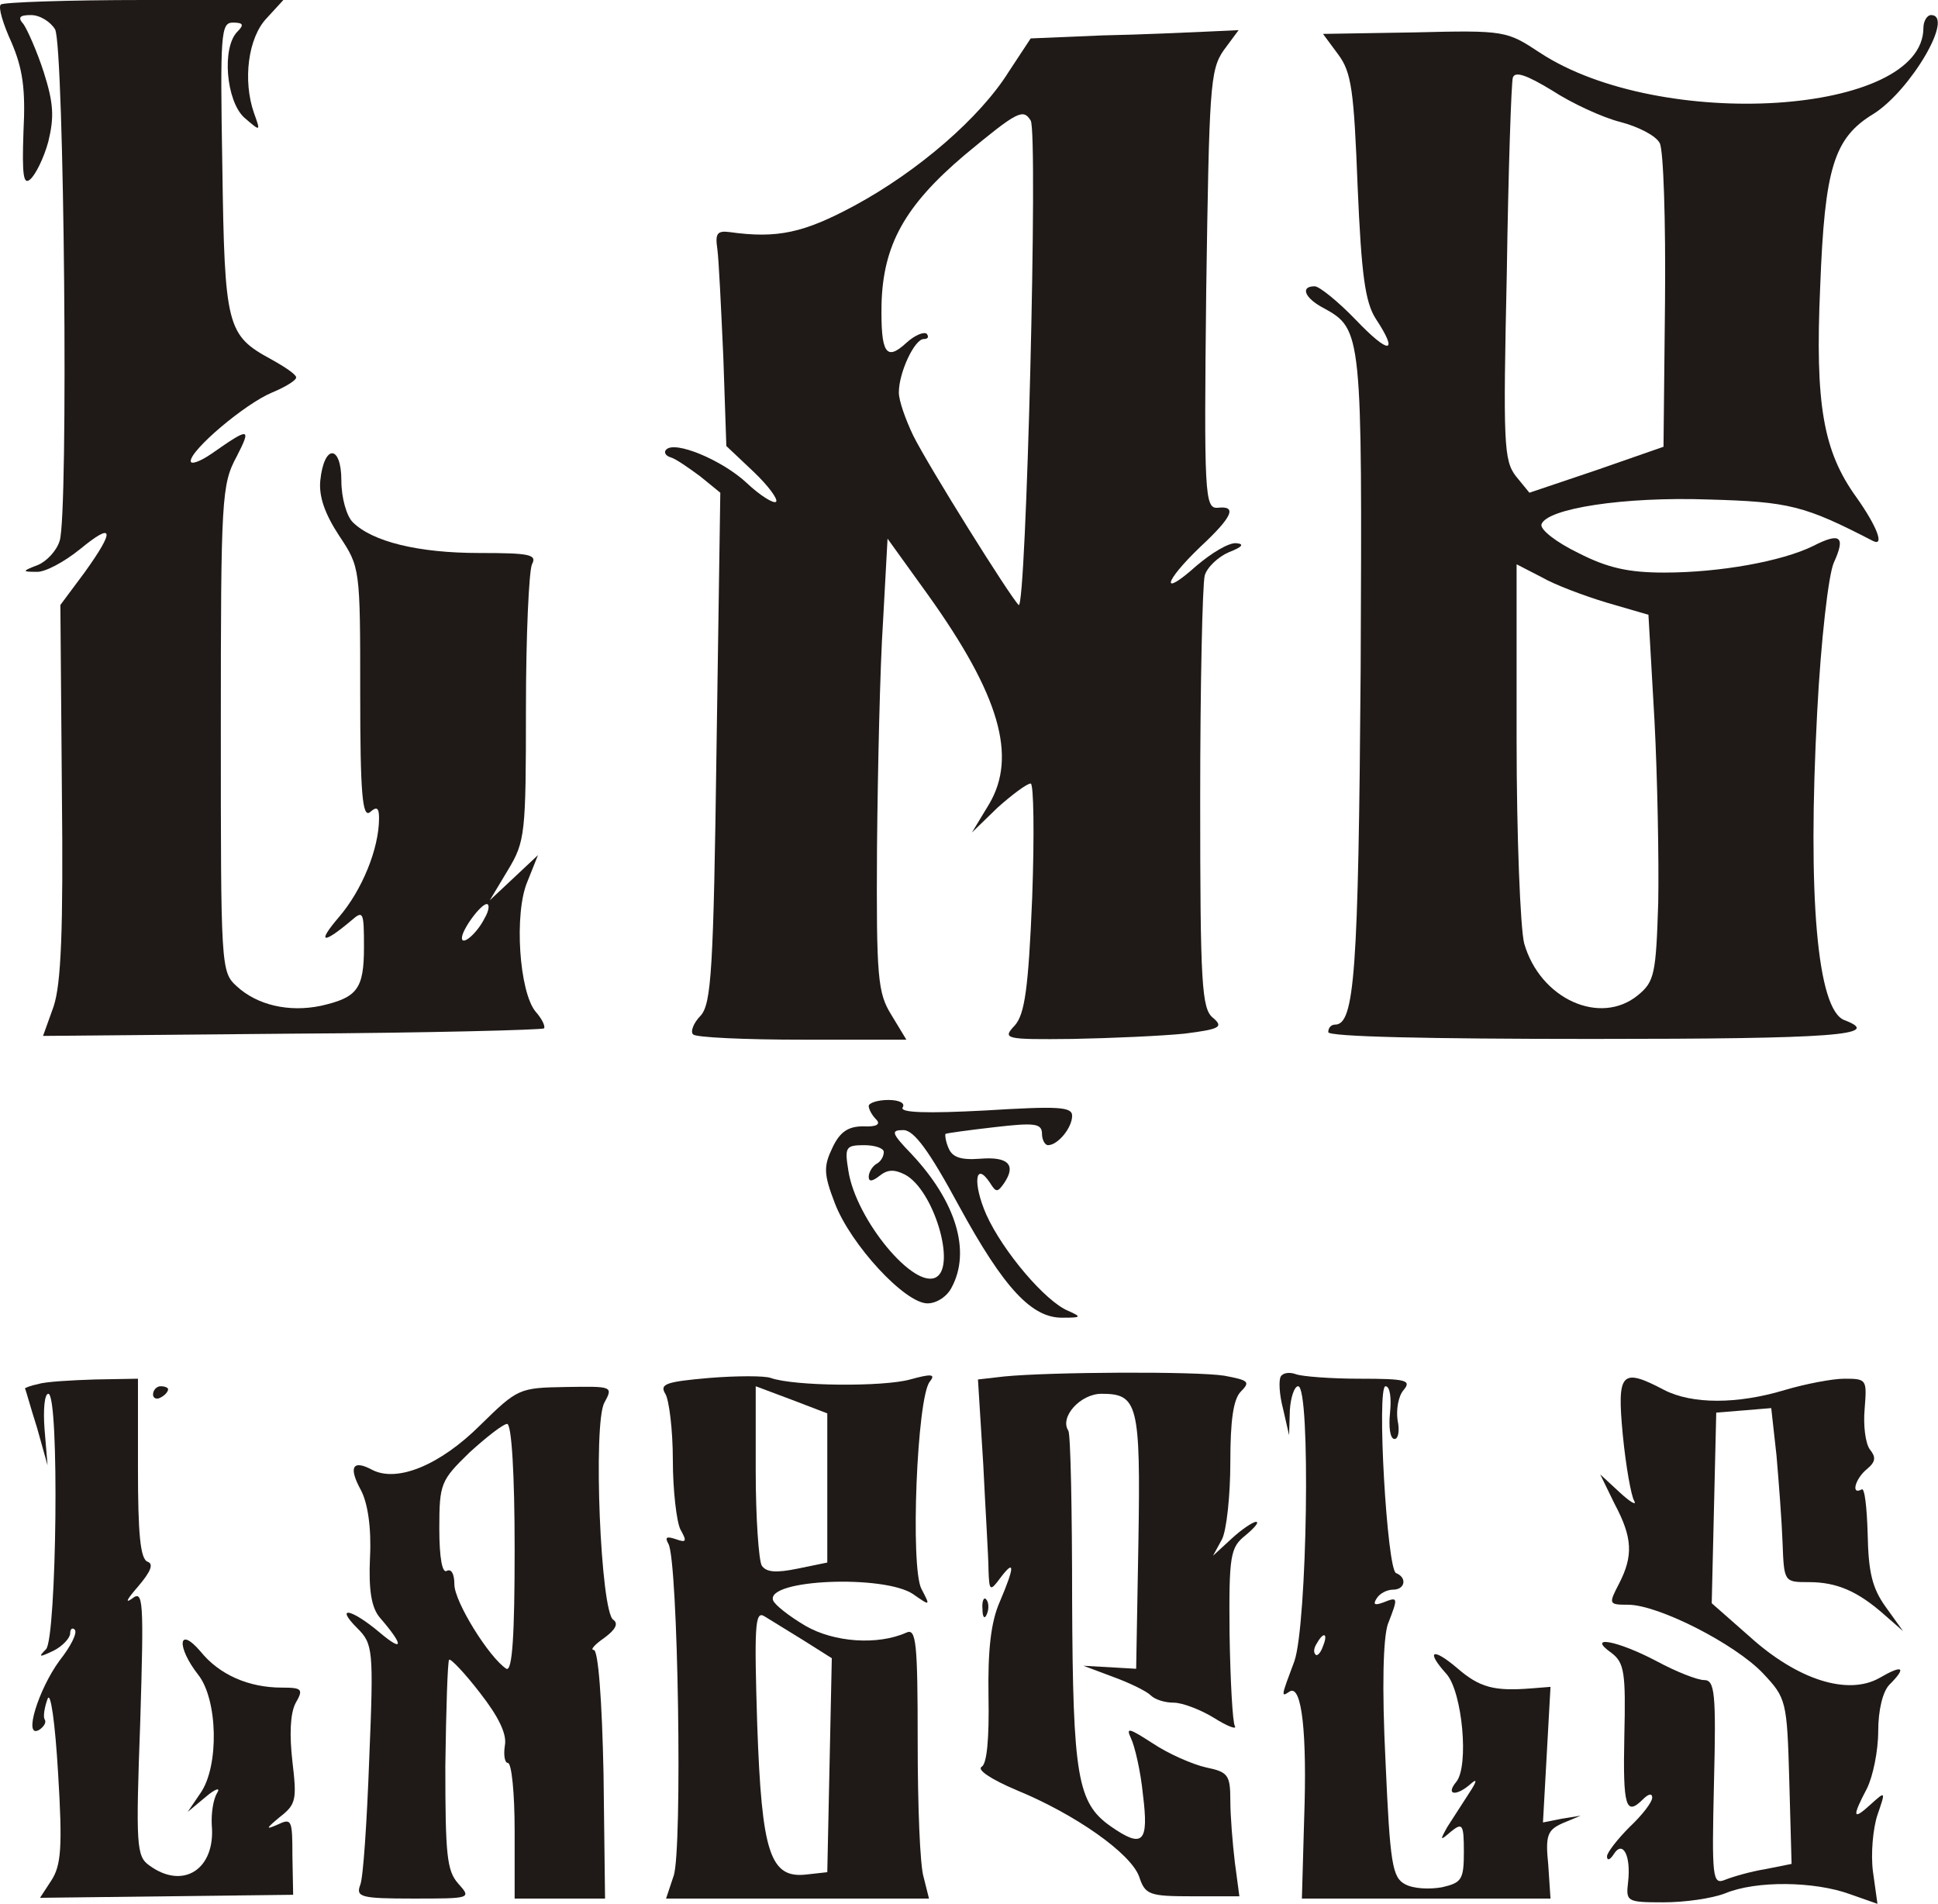
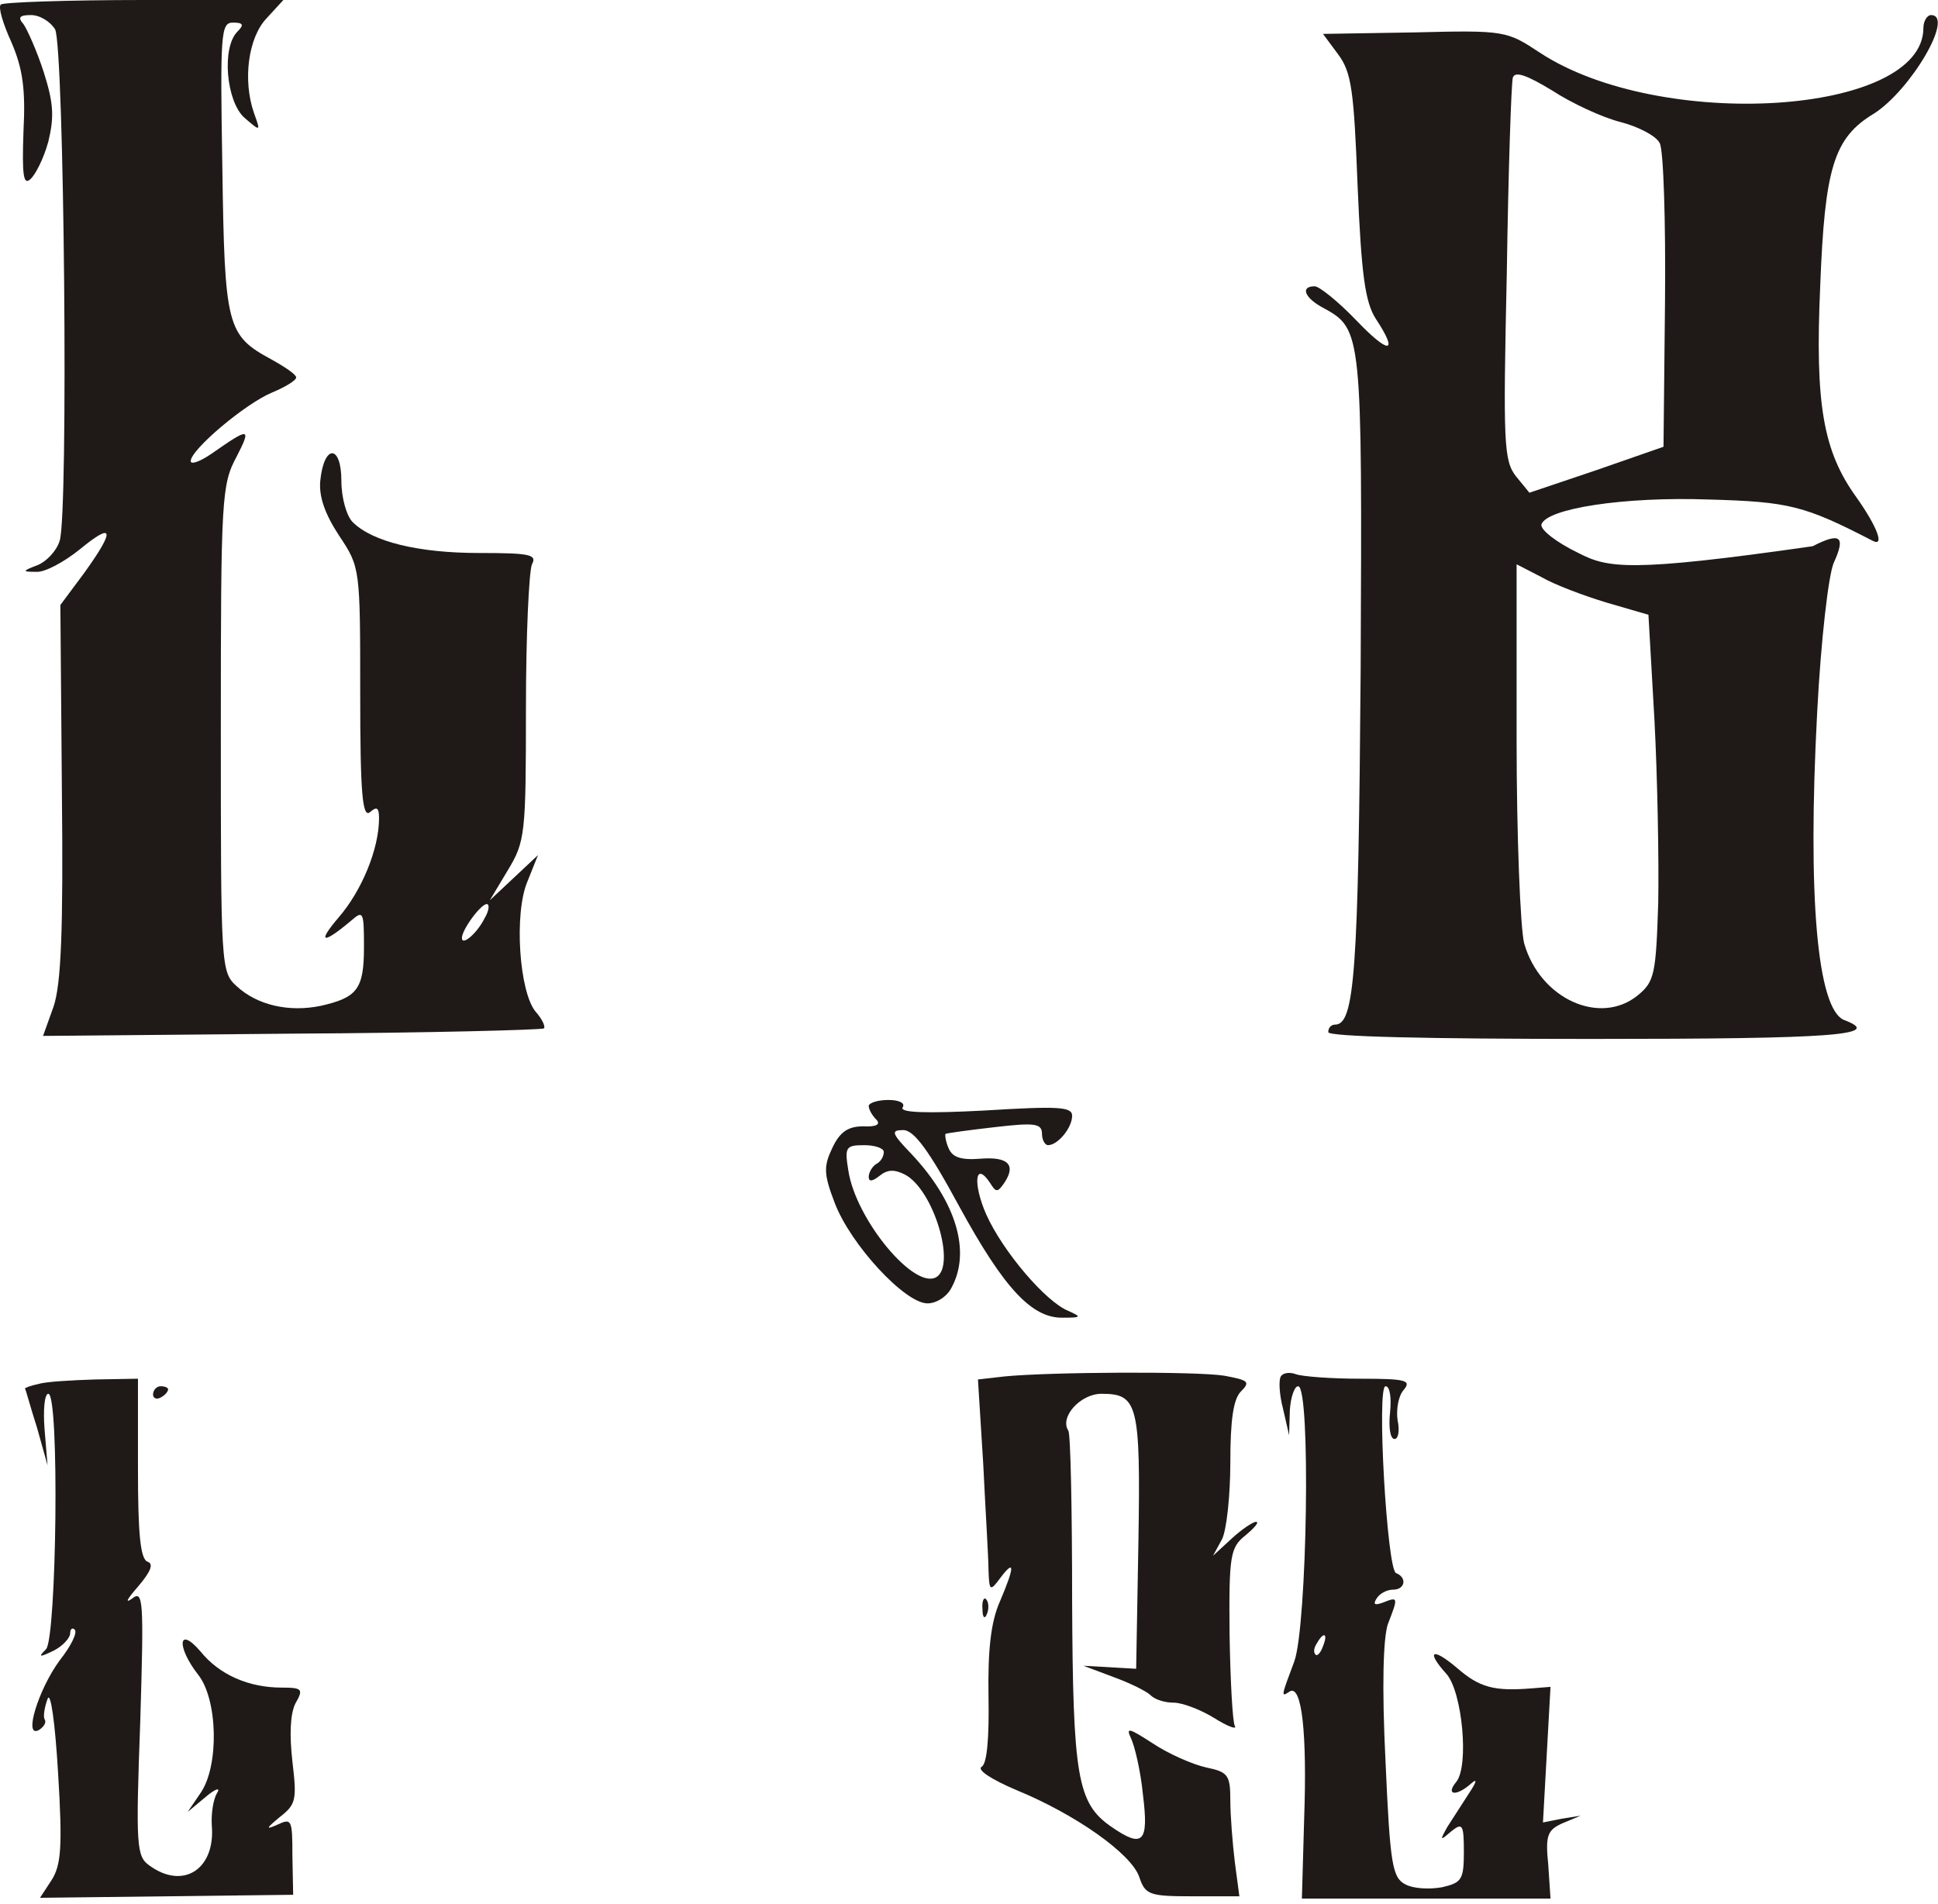
<svg xmlns="http://www.w3.org/2000/svg" width="343" height="337" viewBox="0 0 343 337" fill="none">
  <path d="M0.152 0.8C-0.382 1.2 0.552 4.267 2.018 7.467C4.018 12.133 4.552 15.733 4.152 23.333C3.885 31.067 4.152 32.8 5.352 31.733C6.285 30.933 7.752 28 8.552 25.067C9.618 20.667 9.485 18.267 7.752 12.8C6.552 9.067 4.818 5.2 4.152 4.267C3.085 3.067 3.485 2.667 5.485 2.667C7.085 2.667 8.952 3.867 9.752 5.2C11.352 8.267 12.152 91.2 10.552 95.733C10.018 97.467 8.285 99.333 6.685 100C3.885 101.067 3.885 101.2 6.418 101.2C7.885 101.333 11.352 99.467 14.152 97.2C20.152 92.267 20.418 93.733 14.952 101.333L10.685 107.067L10.952 140C11.218 164.667 10.818 174.133 9.485 178.133L7.618 183.333L51.618 182.933C75.885 182.8 95.885 182.267 96.285 182C96.552 181.6 95.885 180.267 94.818 179.067C91.885 175.6 90.952 161.6 93.352 156L95.218 151.333L86.685 159.333L89.885 154C92.952 148.933 93.085 147.6 93.085 125.333C93.085 112.533 93.618 101.067 94.152 99.867C95.085 98.133 93.752 97.867 84.818 97.867C74.018 97.867 65.885 95.867 62.418 92.4C61.352 91.333 60.418 88.133 60.418 85.067C60.418 78.667 57.352 78.533 56.685 85.067C56.418 87.867 57.485 90.933 60.018 94.8C63.752 100.4 63.752 100.533 63.752 122.8C63.752 140.533 64.152 144.8 65.485 143.733C66.685 142.667 67.085 142.933 67.085 144.8C67.085 150.267 64.018 157.6 60.018 162.267C56.018 166.933 57.085 167.2 62.152 162.933C64.285 161.067 64.418 161.333 64.418 167.6C64.418 175.067 63.218 176.533 56.818 178C51.085 179.2 45.485 177.867 41.885 174.533C39.085 172 39.085 171.067 39.085 128.933C39.085 88.133 39.218 85.733 41.885 80.8C44.552 75.6 44.152 75.6 37.485 80.267C35.352 81.733 33.752 82.267 33.752 81.6C33.752 79.6 43.352 71.467 48.152 69.467C50.418 68.533 52.418 67.333 52.418 66.8C52.418 66.267 50.418 64.933 48.018 63.6C40.152 59.333 39.752 57.867 39.352 29.6C38.952 5.867 39.085 4 41.218 4C43.085 4 43.218 4.4 42.018 5.6C39.218 8.4 40.018 17.867 43.218 20.8C46.152 23.333 46.152 23.333 44.952 20C42.952 14.267 43.885 6.667 47.218 3.2L50.152 0H25.485C12.018 0 0.552 0.4 0.152 0.8ZM85.752 162.533C84.418 165.2 81.752 167.467 81.752 166C81.752 164.533 85.085 160 86.152 160C86.685 160 86.552 161.2 85.752 162.533Z" fill="#1F1A17" />
-   <path d="M340.418 4.933C340.418 20.4 293.885 23.333 272.552 9.333C266.685 5.467 266.418 5.333 250.418 5.733L234.152 6L236.818 9.6C239.218 12.8 239.618 16 240.285 33.067C240.952 48.667 241.618 53.467 243.485 56.4C247.618 62.667 245.885 62.8 240.018 56.667C236.818 53.333 233.485 50.667 232.685 50.667C230.018 50.667 230.952 52.8 234.285 54.533C241.085 58.267 241.085 58.933 240.818 118.533C240.418 172.133 239.752 181.333 236.285 181.333C235.618 181.333 235.085 181.867 235.085 182.667C235.085 183.467 252.552 183.867 281.752 183.867C324.685 183.867 333.485 183.2 326.418 180.533C321.618 178.667 319.885 158.667 321.618 126C322.285 113.2 323.618 101.733 324.552 99.6C326.685 94.933 325.752 94.133 320.818 96.667C315.352 99.333 304.418 101.333 294.552 101.333C288.285 101.333 284.552 100.533 279.352 97.867C275.485 96 272.552 93.733 272.818 92.8C273.752 90 287.352 87.867 302.418 88.4C316.685 88.8 319.352 89.467 331.485 95.733C333.618 96.8 332.152 93.067 328.552 88C322.685 79.867 321.218 71.6 322.152 50.667C322.952 29.733 324.552 24.4 331.618 20.133C338.152 16 346.018 2.667 341.752 2.667C341.085 2.667 340.418 3.733 340.418 4.933ZM286.818 21.6C289.885 22.4 293.085 24 293.752 25.333C294.418 26.533 294.818 39.2 294.685 53.333L294.418 79.067L282.552 83.2L270.685 87.2L268.285 84.267C266.152 81.467 266.018 78.533 266.685 48.267C266.952 30.133 267.485 14.533 267.752 13.733C268.152 12.533 270.285 13.333 274.685 16C278.152 18.267 283.618 20.8 286.818 21.6ZM284.418 106.667L291.752 108.8L292.818 127.467C293.352 137.6 293.618 152.267 293.485 159.733C293.085 172.4 292.818 173.733 289.885 176.133C283.218 181.6 272.552 176.8 269.752 166.933C269.085 164.267 268.418 148 268.418 130.933V99.867L272.818 102.133C275.085 103.467 280.418 105.467 284.418 106.667Z" fill="#1F1A17" />
-   <path d="M195.085 6.267L182.418 6.8L178.552 12.667C173.485 20.8 162.552 30.267 151.218 36.4C142.285 41.2 137.618 42.267 129.085 41.067C126.952 40.8 126.552 41.333 126.952 44C127.218 45.867 127.618 54.4 128.018 63.2L128.552 78.933L133.352 83.467C136.018 86 137.752 88.4 137.352 88.8C136.952 89.2 134.552 87.733 132.152 85.467C127.885 81.467 119.352 77.867 117.885 79.6C117.485 80 117.752 80.667 118.685 80.933C119.618 81.2 121.885 82.8 123.885 84.267L127.485 87.2L126.818 132.267C126.285 171.867 125.885 177.6 124.018 179.733C122.685 181.067 122.152 182.667 122.685 183.067C123.085 183.6 131.885 184 142.018 184H160.418L157.752 179.6C155.352 175.733 155.085 173.067 155.218 150C155.352 136 155.752 118 156.285 110L157.085 95.333L164.285 105.333C176.952 123.067 180.018 133.867 175.085 142.267L172.018 147.333L176.552 142.933C179.085 140.667 181.752 138.667 182.418 138.667C182.952 138.667 183.085 147.733 182.685 158.8C182.018 175.067 181.352 179.467 179.618 181.467C177.352 183.867 177.752 184 189.885 183.867C196.818 183.733 205.618 183.333 209.618 182.933C216.018 182.133 216.552 181.733 214.685 180.133C212.685 178.533 212.418 174.267 212.418 141.467C212.418 121.2 212.818 103.467 213.218 101.867C213.618 100.4 215.618 98.533 217.485 97.733C219.885 96.8 220.285 96.267 218.818 96.133C217.485 96 214.418 97.867 211.752 100.133C205.352 105.867 205.885 103.067 212.418 96.8C218.285 91.333 218.952 89.467 215.485 89.867C213.218 90 213.085 87.467 213.485 51.333C214.018 15.6 214.152 12.4 216.552 8.933L219.218 5.333L213.485 5.6C210.285 5.733 202.018 6.133 195.085 6.267ZM182.418 21.333C183.752 23.333 181.618 108.4 180.285 107.067C178.685 105.467 164.418 82.667 161.618 77.067C160.285 74.267 159.085 70.933 159.085 69.467C159.085 65.867 161.885 60 163.485 60C164.285 60 164.418 59.6 164.018 59.067C163.485 58.667 161.885 59.333 160.418 60.667C156.818 64 155.885 62.533 156.018 53.867C156.285 43.333 160.152 36.4 170.685 27.467C180.152 19.6 181.085 19.2 182.418 21.333Z" fill="#1F1A17" />
+   <path d="M340.418 4.933C340.418 20.4 293.885 23.333 272.552 9.333C266.685 5.467 266.418 5.333 250.418 5.733L234.152 6L236.818 9.6C239.218 12.8 239.618 16 240.285 33.067C240.952 48.667 241.618 53.467 243.485 56.4C247.618 62.667 245.885 62.8 240.018 56.667C236.818 53.333 233.485 50.667 232.685 50.667C230.018 50.667 230.952 52.8 234.285 54.533C241.085 58.267 241.085 58.933 240.818 118.533C240.418 172.133 239.752 181.333 236.285 181.333C235.618 181.333 235.085 181.867 235.085 182.667C235.085 183.467 252.552 183.867 281.752 183.867C324.685 183.867 333.485 183.2 326.418 180.533C321.618 178.667 319.885 158.667 321.618 126C322.285 113.2 323.618 101.733 324.552 99.6C326.685 94.933 325.752 94.133 320.818 96.667C288.285 101.333 284.552 100.533 279.352 97.867C275.485 96 272.552 93.733 272.818 92.8C273.752 90 287.352 87.867 302.418 88.4C316.685 88.8 319.352 89.467 331.485 95.733C333.618 96.8 332.152 93.067 328.552 88C322.685 79.867 321.218 71.6 322.152 50.667C322.952 29.733 324.552 24.4 331.618 20.133C338.152 16 346.018 2.667 341.752 2.667C341.085 2.667 340.418 3.733 340.418 4.933ZM286.818 21.6C289.885 22.4 293.085 24 293.752 25.333C294.418 26.533 294.818 39.2 294.685 53.333L294.418 79.067L282.552 83.2L270.685 87.2L268.285 84.267C266.152 81.467 266.018 78.533 266.685 48.267C266.952 30.133 267.485 14.533 267.752 13.733C268.152 12.533 270.285 13.333 274.685 16C278.152 18.267 283.618 20.8 286.818 21.6ZM284.418 106.667L291.752 108.8L292.818 127.467C293.352 137.6 293.618 152.267 293.485 159.733C293.085 172.4 292.818 173.733 289.885 176.133C283.218 181.6 272.552 176.8 269.752 166.933C269.085 164.267 268.418 148 268.418 130.933V99.867L272.818 102.133C275.085 103.467 280.418 105.467 284.418 106.667Z" fill="#1F1A17" />
  <path d="M153.752 195.733C153.752 196.267 154.285 197.333 155.085 198.133C155.885 198.933 155.218 199.467 152.818 199.333C150.152 199.333 148.685 200.267 147.352 203.067C145.752 206.4 145.752 207.733 147.752 212.933C150.552 220.267 160.152 230.667 164.152 230.667C165.752 230.667 167.618 229.467 168.418 227.867C171.885 221.467 169.218 212.667 161.352 204.267C157.752 200.533 157.618 200 159.885 200C161.752 200 164.418 203.6 169.752 213.467C177.752 228.133 182.685 233.333 188.152 233.2C191.352 233.2 191.485 233.067 189.085 232C185.085 230.4 177.485 221.467 174.552 214.933C172.152 209.467 172.552 205.333 175.218 209.333C176.285 211.067 176.552 211.067 177.752 209.333C179.885 206.133 178.418 204.667 173.485 205.067C170.018 205.333 168.552 204.8 167.885 203.2C167.352 202 167.218 200.8 167.352 200.667C167.618 200.533 171.485 200 176.152 199.467C183.085 198.667 184.418 198.8 184.418 200.667C184.418 201.733 184.952 202.667 185.485 202.667C187.218 202.667 189.752 199.6 189.752 197.467C189.752 195.867 187.352 195.733 174.285 196.533C164.152 197.067 159.218 196.933 159.752 196C160.285 195.2 159.085 194.667 157.218 194.667C155.352 194.667 153.752 195.2 153.752 195.733ZM156.418 203.867C156.418 204.667 155.885 205.6 155.085 206C154.418 206.4 153.752 207.467 153.752 208.267C153.752 209.2 154.418 209.067 155.618 208.133C157.085 206.933 158.285 206.933 160.152 207.867C165.218 210.533 169.218 223.867 165.752 226C161.885 228.4 151.485 215.867 150.152 207.2C149.485 203.067 149.618 202.667 152.952 202.667C154.818 202.667 156.418 203.2 156.418 203.867Z" fill="#1F1A17" />
-   <path d="M125.485 243.867C117.885 244.533 116.685 244.933 117.752 246.667C118.418 247.733 119.085 253.067 119.085 258.4C119.085 263.733 119.752 269.333 120.418 270.667C121.618 272.8 121.485 273.067 119.618 272.4C118.018 271.867 117.618 272 118.285 273.2C120.018 275.867 120.818 327.6 119.218 332L117.885 336H164.418L163.485 332.267C162.818 330.267 162.418 319.467 162.418 308.267C162.418 290.667 162.152 288.133 160.418 288.933C155.352 291.2 147.618 290.667 142.552 287.733C139.618 286 137.085 284 136.818 283.2C135.618 279.467 156.552 278.667 161.618 282.133C164.685 284.267 164.685 284.267 163.085 281.2C161.085 277.467 162.285 247.333 164.552 244.533C165.618 243.2 164.952 243.067 161.085 244.133C156.285 245.467 140.552 245.333 136.418 243.867C135.352 243.467 130.418 243.467 125.485 243.867ZM146.418 276.533L141.218 277.6C137.352 278.4 135.618 278.267 134.818 277.067C134.285 276.133 133.752 268.533 133.752 260.4V245.333L140.152 247.733L146.418 250.133V276.533ZM142.152 290.267L147.218 293.467L146.418 331.333L142.818 331.733C136.285 332.533 134.818 328 134.018 305.2C133.485 288 133.618 285.067 135.218 286C136.285 286.667 139.352 288.533 142.152 290.267Z" fill="#1F1A17" />
  <path d="M177.752 243.6L173.085 244.133L174.018 259.067C174.418 267.333 174.952 275.733 174.952 277.867C175.085 281.6 175.218 281.733 177.085 279.2C179.618 275.867 179.618 277.2 176.952 283.467C175.352 287.067 174.818 292.133 174.952 300.267C175.085 307.6 174.685 312.133 173.752 312.667C172.818 313.2 175.485 314.933 179.885 316.8C190.285 321.067 200.152 328 201.618 332.133C202.685 335.333 203.352 335.6 211.085 335.6H219.352L218.552 329.6C218.152 326.267 217.752 321.333 217.752 318.667C217.752 314.133 217.352 313.6 213.485 312.8C211.085 312.267 206.818 310.4 204.018 308.533C199.885 305.867 199.218 305.6 200.152 307.6C200.818 308.933 201.885 313.467 202.285 317.6C203.352 326.133 202.285 327.2 196.552 323.2C190.685 319.067 189.885 314.4 189.752 283.333C189.752 267.467 189.485 253.867 189.085 253.2C187.485 250.8 191.218 246.667 194.952 246.667C201.352 246.667 201.885 248.4 201.485 272.8L201.085 295.333L191.752 294.8L197.085 296.8C200.018 297.867 202.952 299.333 203.618 300C204.418 300.8 206.152 301.333 207.752 301.333C209.218 301.333 212.418 302.533 214.818 304C217.352 305.6 218.952 306.133 218.552 305.467C218.152 304.8 217.752 297.467 217.618 289.2C217.485 275.2 217.752 273.867 220.418 271.733C222.018 270.4 222.952 269.333 222.285 269.333C221.752 269.333 219.752 270.667 218.018 272.267L214.685 275.333L216.285 272.4C217.085 270.8 217.752 264.667 217.752 258.8C217.752 251.333 218.285 247.6 219.618 246.267C221.352 244.533 220.952 244.267 216.685 243.467C211.618 242.667 185.885 242.8 177.752 243.6Z" fill="#1F1A17" />
  <path d="M226.685 243.6C226.285 244.267 226.418 246.8 227.085 249.333L228.152 254L228.285 249.6C228.418 247.333 229.085 245.333 229.752 245.333C232.018 245.333 231.352 287.6 229.085 294C226.685 300.4 226.685 300.4 228.285 299.333C230.418 298.133 231.352 306.8 230.818 321.867L230.418 336H274.418L274.018 330C273.485 324.8 273.885 323.867 276.552 322.667L279.752 321.333L276.418 321.867L273.085 322.533L274.418 298.533L271.085 298.8C264.418 299.333 261.885 298.667 257.885 295.2C253.485 291.467 252.285 292.133 256.018 296.267C258.818 299.467 260.018 312.533 257.752 315.333C255.752 317.733 257.752 318 260.418 315.6C261.485 314.667 261.352 315.333 260.018 317.333C258.818 319.2 257.085 321.867 256.152 323.333C254.818 325.733 254.818 325.867 256.818 324.133C258.818 322.533 259.085 322.8 259.085 327.733C259.085 332.667 258.685 333.2 255.218 334C252.952 334.4 250.152 334.267 248.685 333.467C246.418 332.267 246.018 329.867 245.218 311.733C244.552 298.267 244.818 290 245.618 287.467C247.485 282.667 247.485 282.533 244.818 283.6C243.352 284.133 242.952 284 243.618 282.933C244.152 282 245.485 281.333 246.552 281.333C248.685 281.333 249.085 279.2 247.085 278.4C245.485 277.867 243.618 245.333 245.218 245.333C246.018 245.333 246.285 247.467 246.018 250C245.752 252.533 246.018 254.667 246.818 254.667C247.485 254.667 247.752 253.2 247.352 251.333C247.085 249.467 247.485 247.067 248.418 246C249.885 244.267 248.818 244 240.685 244C235.485 244 230.418 243.6 229.352 243.2C228.285 242.8 227.085 242.933 226.685 243.6ZM234.152 291.333C233.752 292.533 233.085 293.2 232.818 292.8C232.418 292.4 232.552 291.6 233.085 290.8C234.285 288.667 235.085 289.067 234.152 291.333Z" fill="#1F1A17" />
  <path d="M6.818 244.933C5.485 245.2 4.418 245.6 4.418 245.733C4.552 245.867 5.352 248.933 6.552 252.667L8.418 259.333L7.885 252.933C7.618 249.467 7.885 246.667 8.552 246.667C10.552 246.667 10.018 289.867 8.152 291.867C6.685 293.333 6.952 293.333 9.485 292.133C11.085 291.333 12.418 289.867 12.418 289.067C12.418 288.267 12.818 288 13.218 288.4C13.752 288.933 12.552 291.333 10.552 293.867C6.818 298.933 4.018 307.867 6.952 306.133C7.752 305.6 8.285 304.8 7.885 304.267C7.618 303.733 7.885 302.133 8.418 300.667C8.952 299.2 9.752 304.8 10.285 313.867C11.085 326.933 10.818 330.133 9.085 332.8L7.085 335.867L51.885 335.333L51.752 328.4C51.752 322 51.618 321.733 49.085 322.933C46.952 323.867 47.085 323.6 49.485 321.6C52.418 319.333 52.552 318.533 51.752 311.733C51.218 307.067 51.352 303.333 52.285 301.467C53.752 298.933 53.485 298.667 49.885 298.667C44.018 298.667 38.818 296.4 35.485 292.267C31.485 287.6 31.218 291.467 35.085 296.4C38.552 300.8 38.818 312.533 35.485 317.333L33.218 320.667L36.418 318C38.152 316.533 39.085 316.267 38.418 317.333C37.752 318.4 37.352 320.933 37.485 323.067C38.152 330.8 32.418 334.533 26.418 330.133C24.152 328.533 24.018 326.667 24.818 304.8C25.485 282.933 25.352 281.333 23.352 282.933C22.018 283.867 22.552 282.933 24.418 280.8C26.685 278.133 27.218 276.8 26.152 276.4C24.818 276 24.418 271.333 24.418 259.867V244L16.818 244.133C12.552 244.267 8.018 244.533 6.818 244.933Z" fill="#1F1A17" />
-   <path d="M287.218 254C287.752 259.467 288.685 264.667 289.218 265.6C289.752 266.533 288.552 265.867 286.685 264.133L283.218 260.933L285.752 266.133C288.952 272.133 289.085 275.333 286.552 280.267C284.685 283.867 284.685 284 288.152 284C293.485 284 307.085 290.933 312.018 296.133C316.152 300.533 316.285 300.933 316.685 315.333L317.085 329.867L312.418 330.8C309.885 331.2 306.685 332.133 305.352 332.667C303.085 333.6 302.952 332.533 303.352 315.467C303.752 299.6 303.485 297.333 301.618 297.333C300.418 297.333 296.685 295.867 293.218 294C286.152 290.267 280.685 289.333 285.218 292.533C287.485 294.267 287.752 296 287.485 307.2C287.218 319.867 287.752 321.467 290.818 318.4C291.752 317.467 292.418 317.333 292.418 318.133C292.418 318.933 290.685 321.2 288.418 323.333C286.285 325.467 284.418 327.867 284.418 328.533C284.418 329.333 284.952 329.2 285.618 328.133C287.218 325.6 288.685 328.4 288.152 333.067C287.752 336.533 287.885 336.667 294.418 336.667C298.152 336.667 302.952 336 305.352 335.067C310.818 332.8 321.085 332.933 327.352 335.2L332.285 336.933L331.485 331.2C331.085 328.133 331.485 323.6 332.285 321.2C333.752 316.933 333.752 316.933 331.085 319.333C327.885 322.267 327.752 321.6 330.418 316.533C331.485 314.4 332.418 309.867 332.418 306.4C332.418 302.667 333.218 299.333 334.418 298.133C337.485 295.067 336.818 294.533 332.685 296.933C327.085 300.133 318.152 297.333 309.618 289.6L302.952 283.733L303.752 250L308.685 249.6L313.485 249.2L314.418 257.6C314.818 262.267 315.352 269.2 315.485 272.933C315.752 280 315.752 280 320.152 280C325.085 280 328.818 281.6 333.618 285.867L336.818 288.667L333.752 284.4C331.352 281.067 330.685 278.267 330.552 271.467C330.418 266.8 330.018 263.2 329.485 263.6C327.485 264.667 328.418 261.6 330.418 260C332.018 258.667 332.018 257.867 330.952 256.533C330.152 255.467 329.752 252.267 330.018 249.333C330.418 244.133 330.418 244 326.418 244C324.285 244 319.485 244.933 315.885 246C307.485 248.533 299.485 248.533 294.552 246C286.952 242 286.152 242.8 287.218 254Z" fill="#1F1A17" />
  <path d="M27.085 246.8C27.085 247.467 27.752 247.733 28.418 247.333C29.218 246.933 29.752 246.267 29.752 245.867C29.752 245.6 29.218 245.333 28.418 245.333C27.752 245.333 27.085 246 27.085 246.8Z" fill="#1F1A17" />
-   <path d="M85.085 252.133C77.885 259.333 70.285 262.4 65.885 260.133C62.418 258.267 61.618 259.6 63.885 263.733C65.085 266 65.752 270.4 65.485 275.6C65.218 281.467 65.752 284.533 67.218 286.267C71.485 291.2 71.485 292.533 67.218 288.933C62.152 284.667 59.218 284.133 63.218 288.133C66.018 290.933 66.152 291.867 65.352 311.2C64.952 322.267 64.285 332.4 63.752 333.6C62.952 335.733 63.885 336 73.085 336C83.352 336 83.485 336 81.085 333.333C79.085 331.067 78.818 328.267 78.818 312.533C78.952 302.533 79.218 294.133 79.485 293.733C79.752 293.467 82.285 296.133 84.952 299.6C88.285 303.867 89.752 306.933 89.352 308.933C89.085 310.667 89.352 312 89.885 312C90.552 312 91.085 317.333 91.085 324V336H107.085L106.818 314C106.552 300.933 105.885 292 105.085 292C104.418 292 105.218 291.067 106.952 289.867C108.952 288.4 109.485 287.333 108.552 286.667C106.285 285.333 104.952 252 106.952 248.267C108.552 245.333 108.418 245.333 100.152 245.467C91.885 245.6 91.618 245.733 85.085 252.133ZM91.085 274.133C91.085 289.333 90.685 295.867 89.618 295.333C86.552 293.333 80.418 283.467 80.418 280.4C80.418 278.533 79.885 277.6 79.085 278C78.285 278.533 77.752 275.733 77.752 270.533C77.752 262.533 78.018 262 83.085 257.067C86.152 254.267 89.085 252 89.752 252C90.552 252 91.085 260.933 91.085 274.133Z" fill="#1F1A17" />
  <path d="M173.885 284.8C173.885 286.267 174.285 286.667 174.685 285.6C175.085 284.667 174.952 283.467 174.552 283.067C174.152 282.533 173.752 283.333 173.885 284.8Z" fill="#1F1A17" />
</svg>